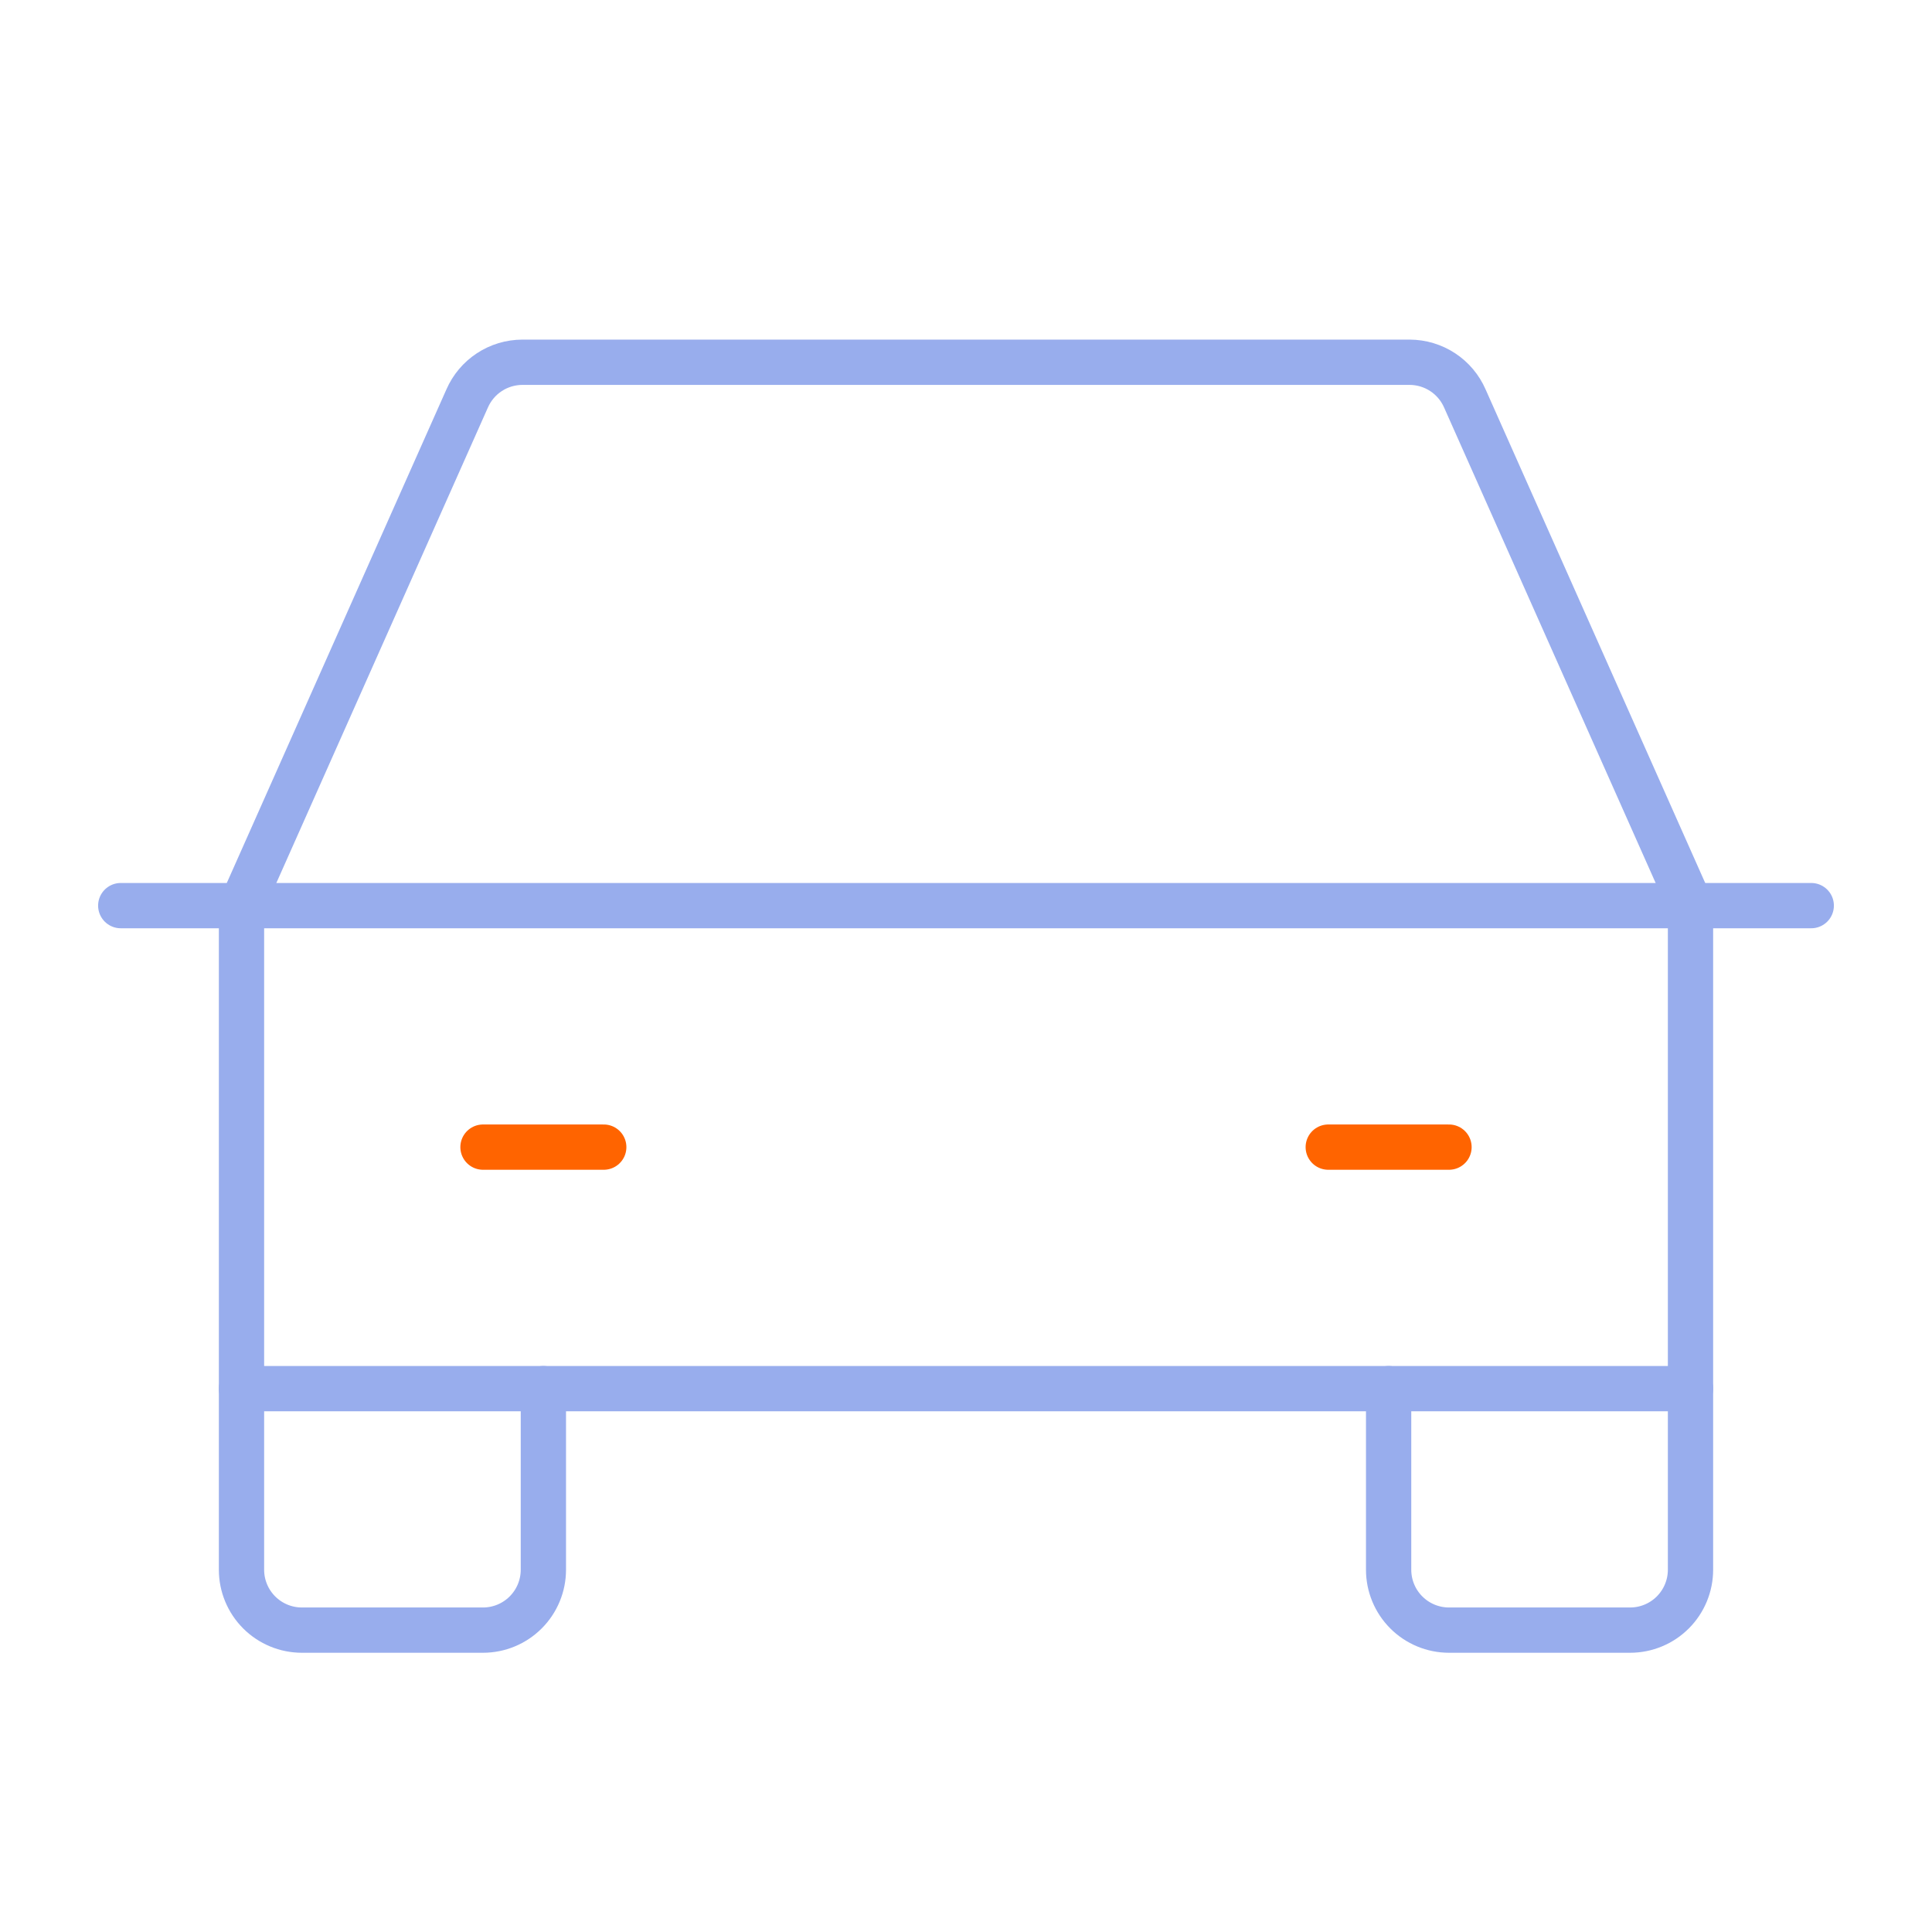
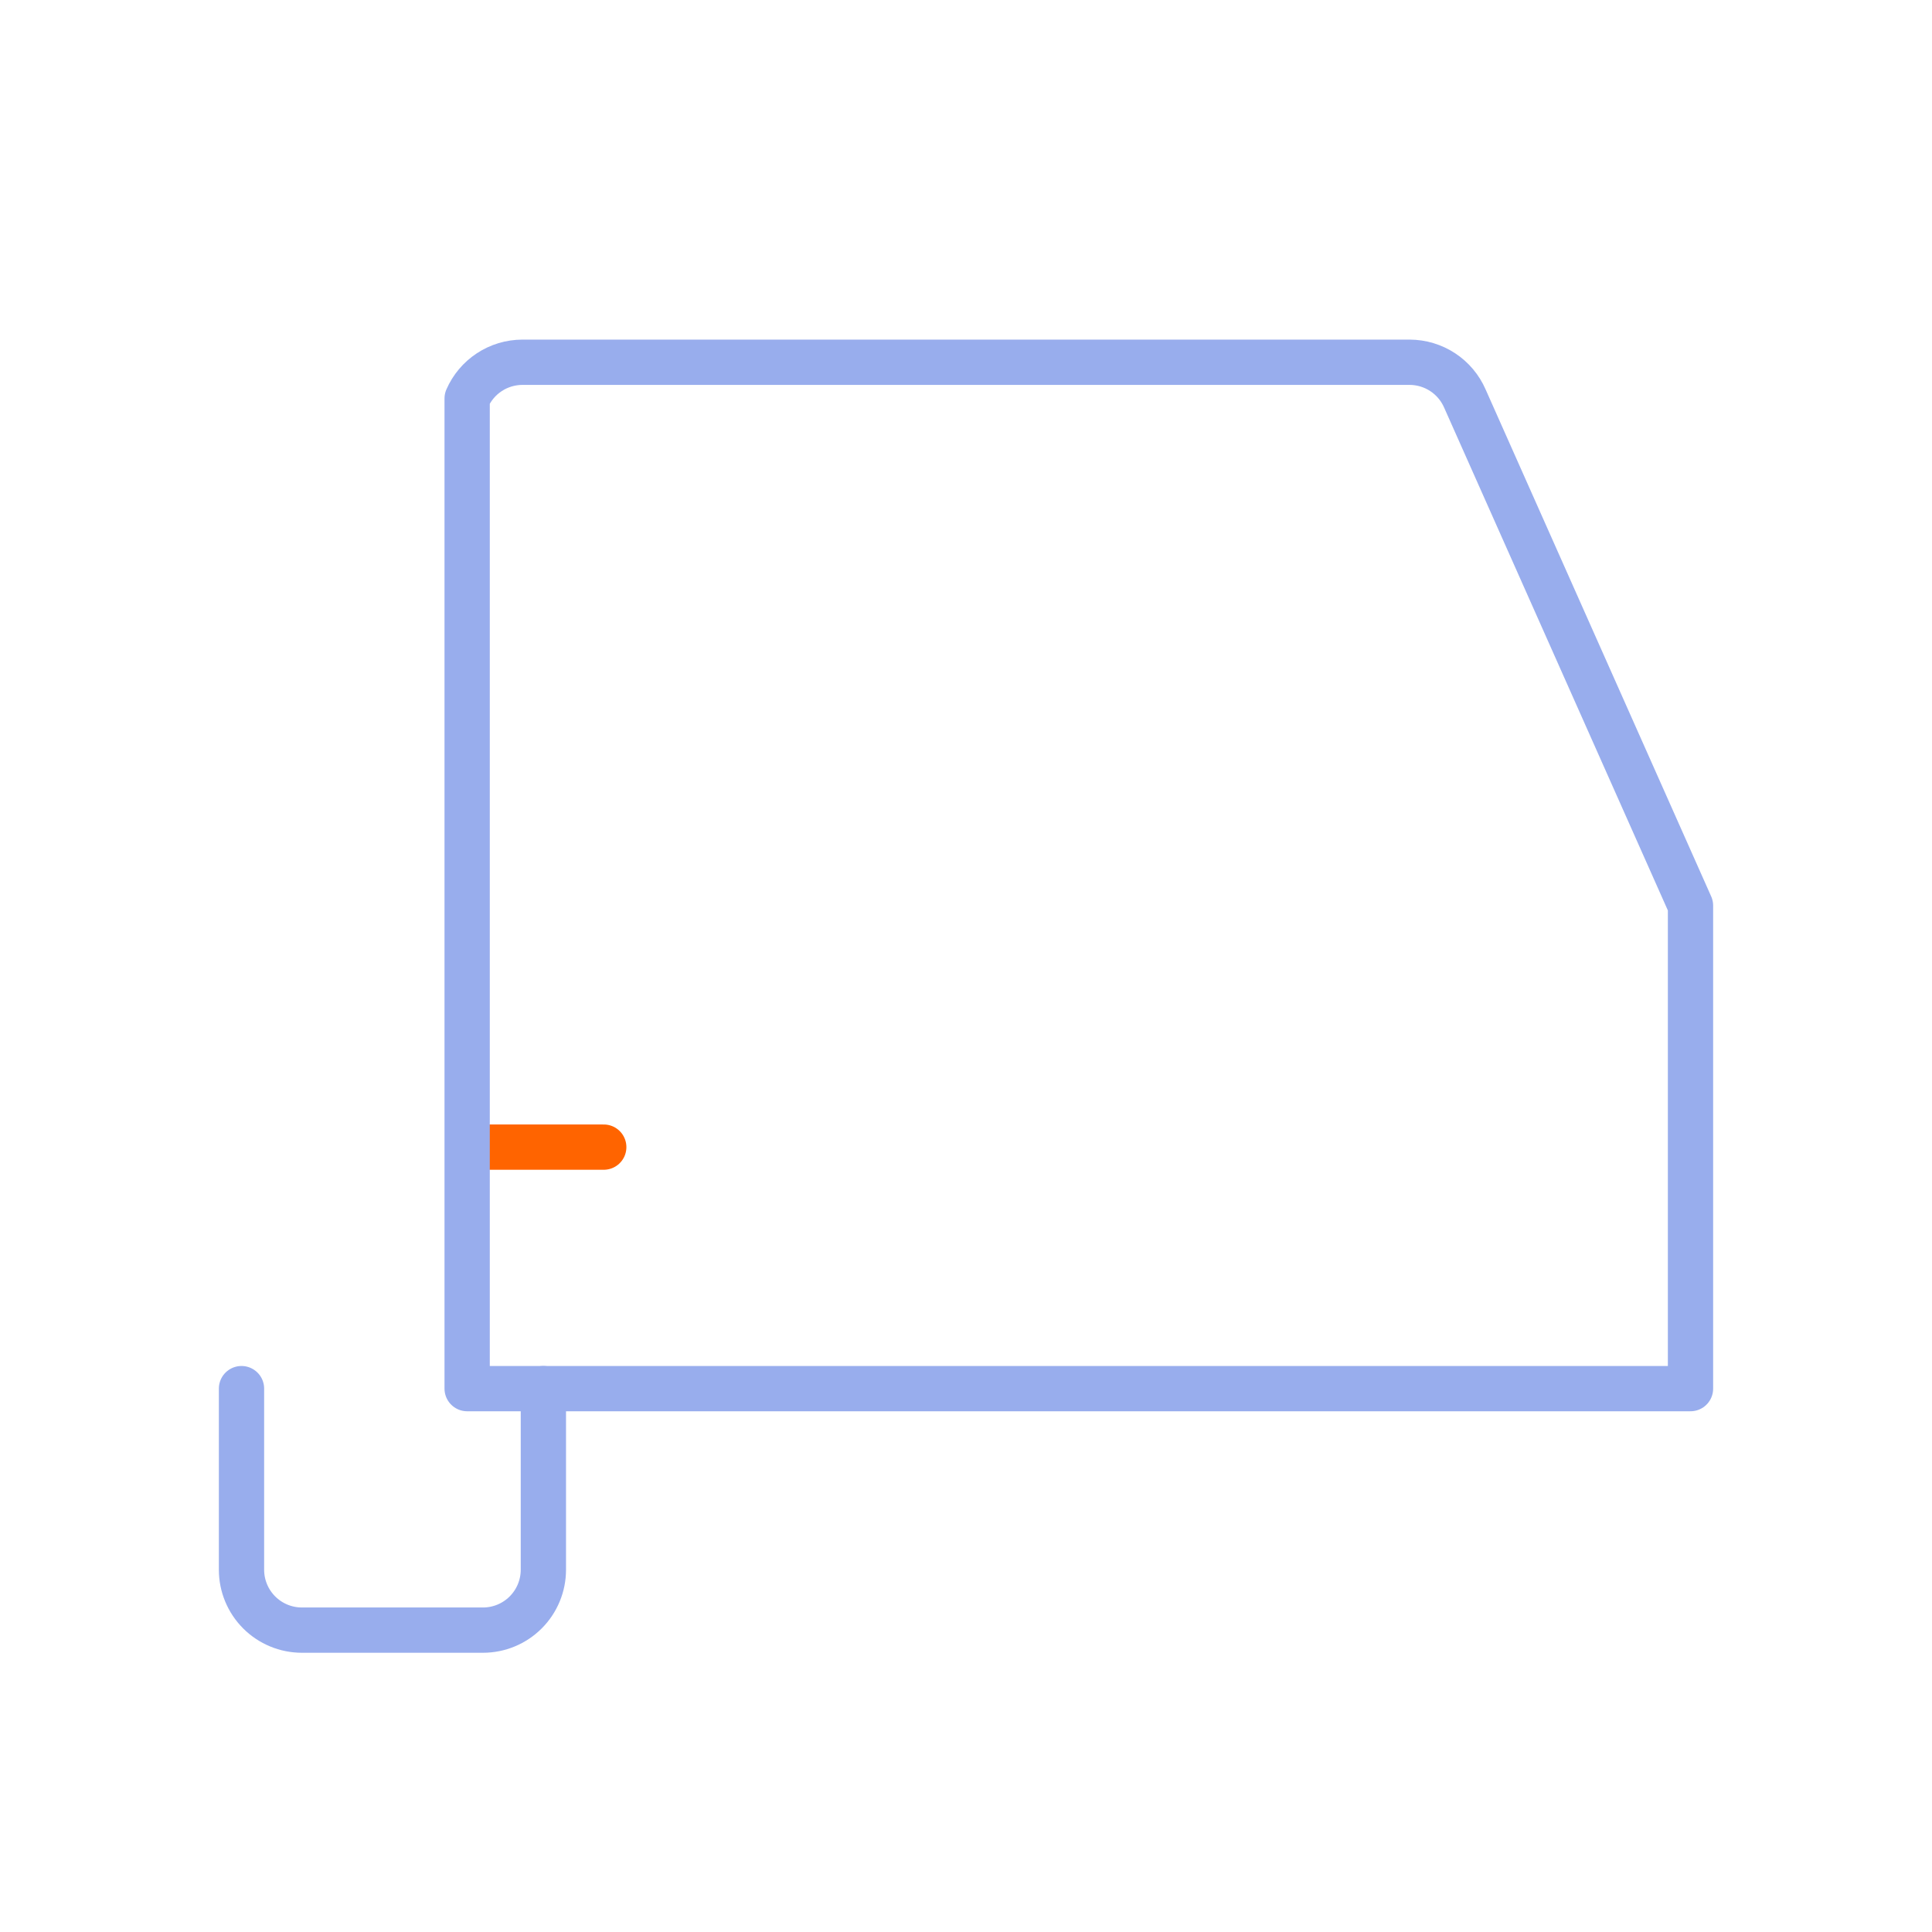
<svg xmlns="http://www.w3.org/2000/svg" width="64" height="64" viewBox="0 0 64 64" fill="none">
-   <path d="M4 30H60" stroke="#98ADED" stroke-width="1.5" stroke-linecap="round" stroke-linejoin="round" />
-   <path d="M56 46V52C56 52.53 55.789 53.039 55.414 53.414C55.039 53.789 54.53 54 54 54H48C47.47 54 46.961 53.789 46.586 53.414C46.211 53.039 46 52.53 46 52V46" stroke="#98ADED" stroke-width="1.5" stroke-linecap="round" stroke-linejoin="round" />
  <path d="M18 46V52C18 52.53 17.789 53.039 17.414 53.414C17.039 53.789 16.53 54 16 54H10C9.47 54 8.961 53.789 8.586 53.414C8.211 53.039 8 52.53 8 52V46" stroke="#98ADED" stroke-width="1.5" stroke-linecap="round" stroke-linejoin="round" />
  <path d="M16 38H20" stroke="#FF6400" stroke-width="1.5" stroke-linecap="round" stroke-linejoin="round" />
-   <path d="M44 38H48" stroke="#FF6400" stroke-width="1.5" stroke-linecap="round" stroke-linejoin="round" />
-   <path d="M56 30L48.525 13.2C48.37 12.845 48.115 12.542 47.791 12.329C47.467 12.116 47.088 12.002 46.7 12H17.3C16.912 12.002 16.533 12.116 16.209 12.329C15.885 12.542 15.63 12.845 15.475 13.2L8 30V46H56V30Z" stroke="#98ADED" stroke-width="1.5" stroke-linecap="round" stroke-linejoin="round" />
+   <path d="M56 30L48.525 13.2C48.37 12.845 48.115 12.542 47.791 12.329C47.467 12.116 47.088 12.002 46.7 12H17.3C16.912 12.002 16.533 12.116 16.209 12.329C15.885 12.542 15.63 12.845 15.475 13.2V46H56V30Z" stroke="#98ADED" stroke-width="1.5" stroke-linecap="round" stroke-linejoin="round" />
</svg>